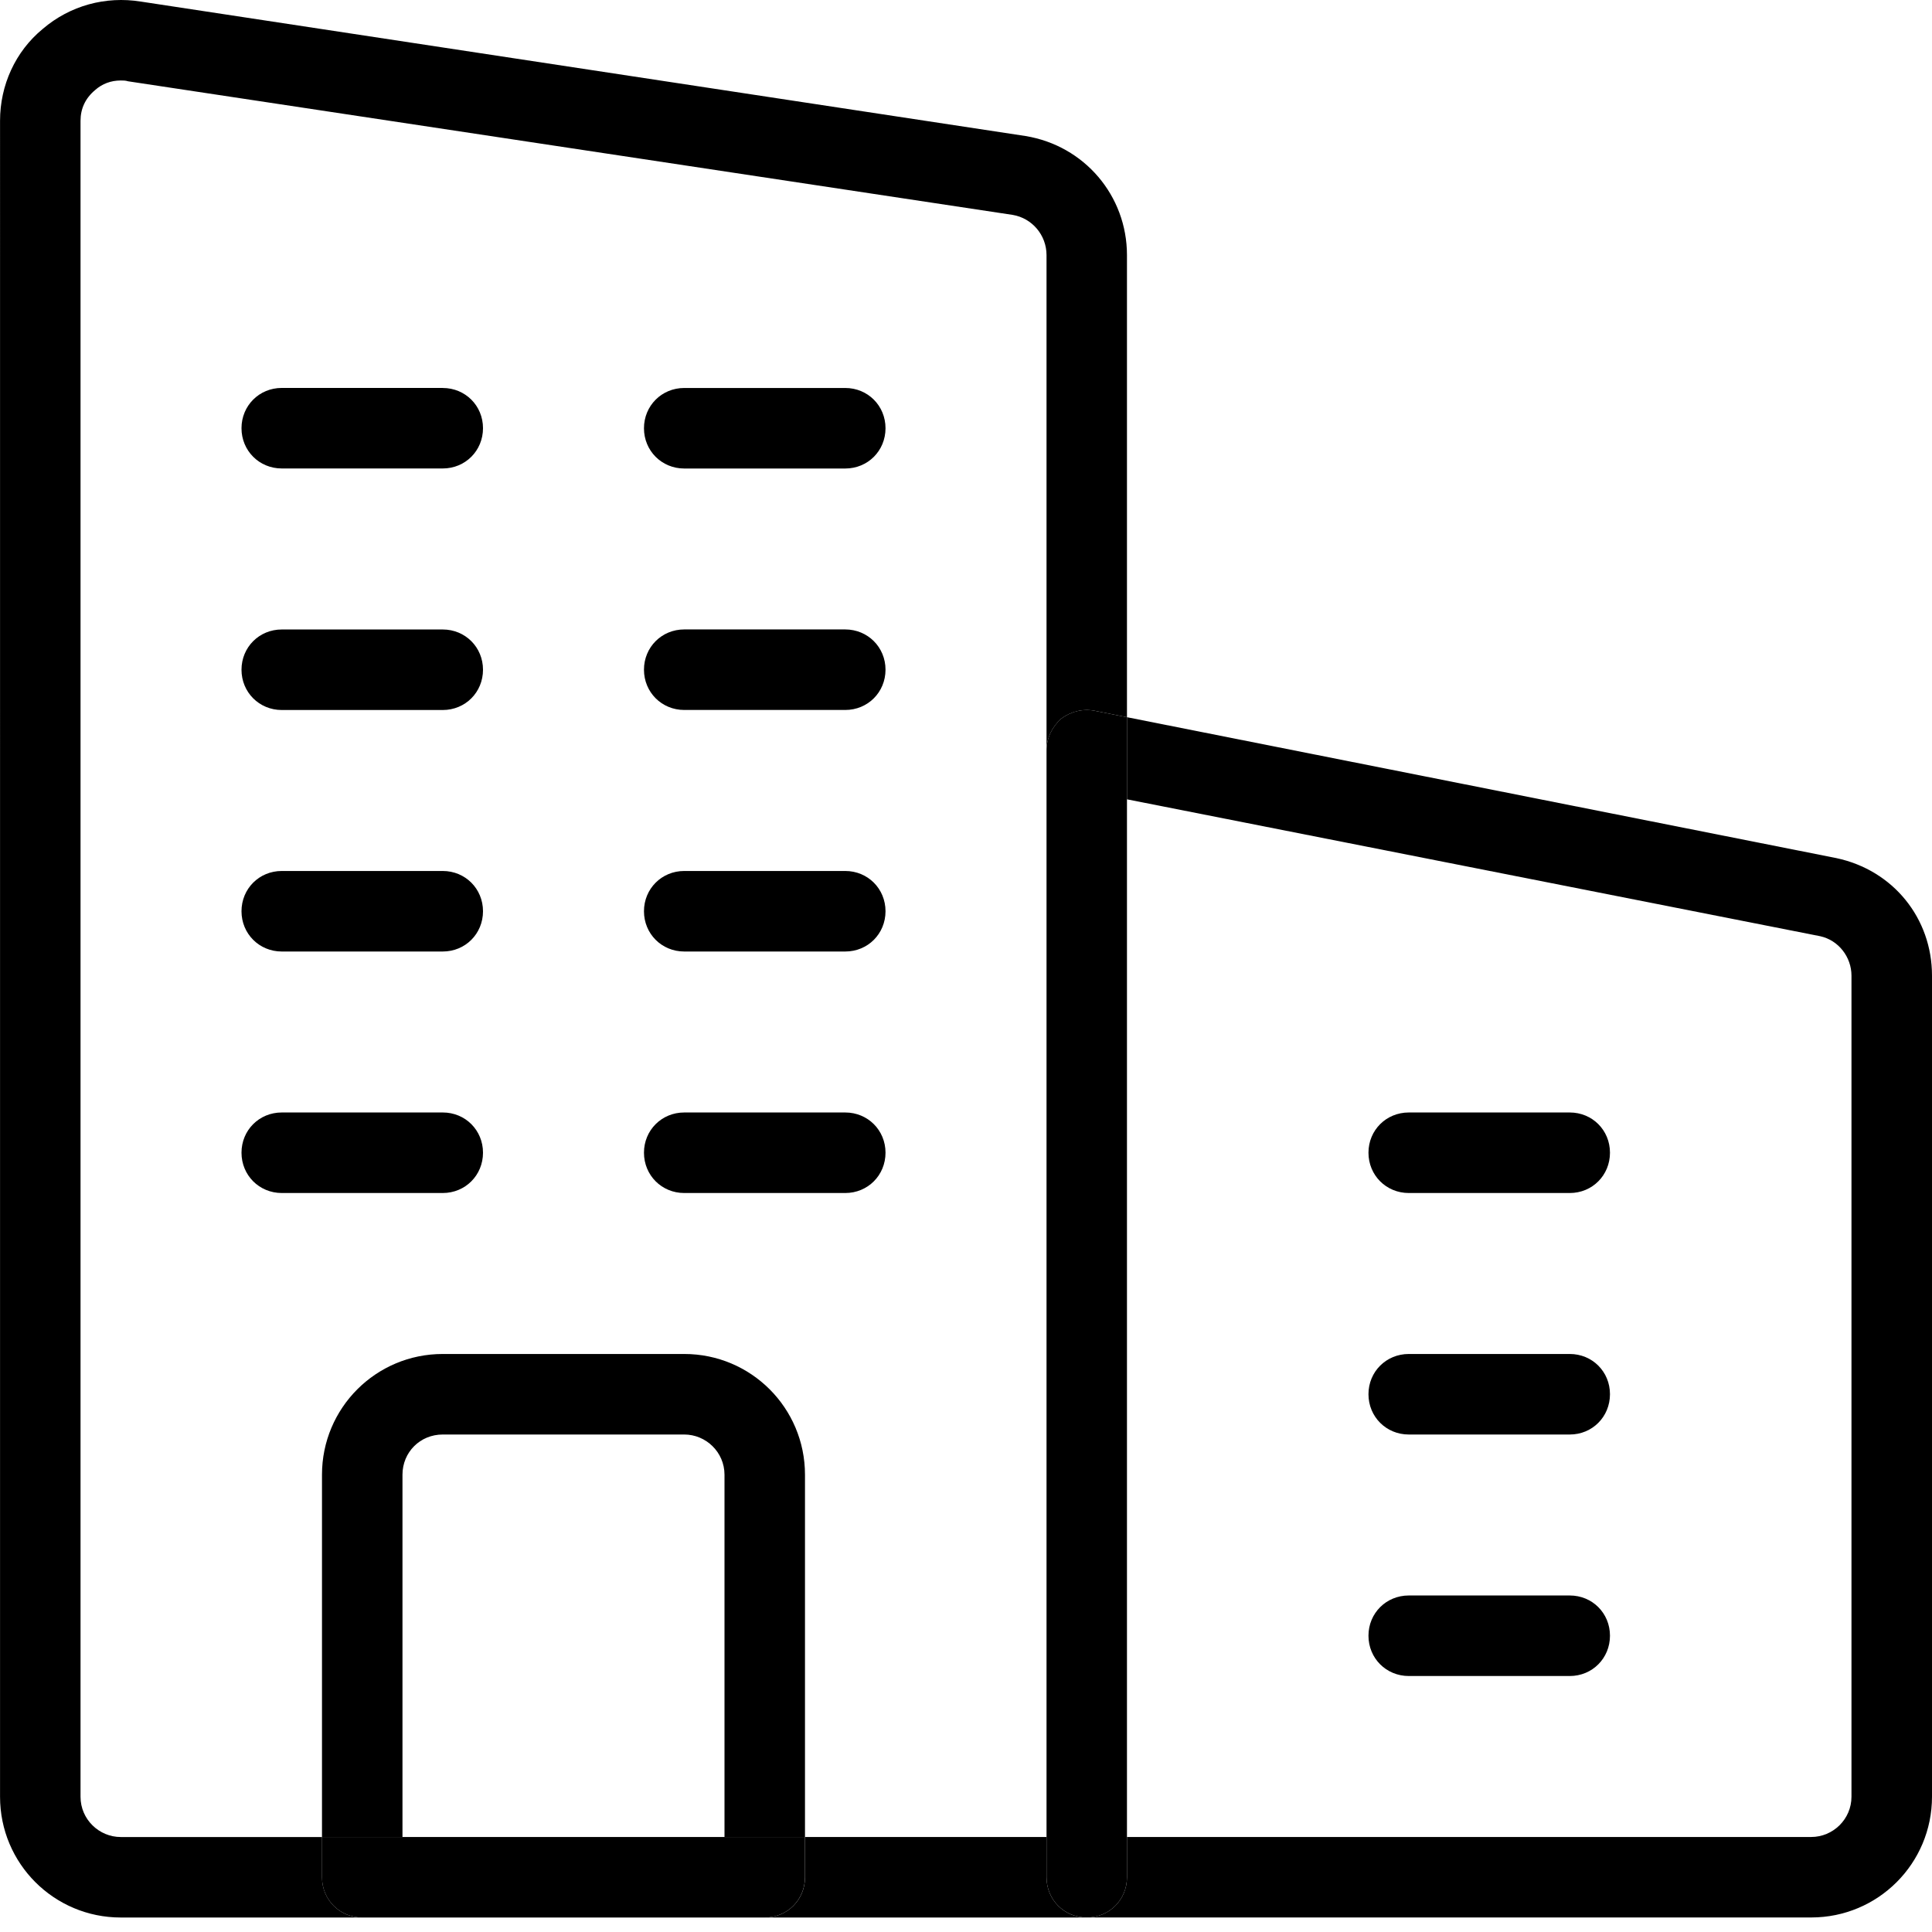
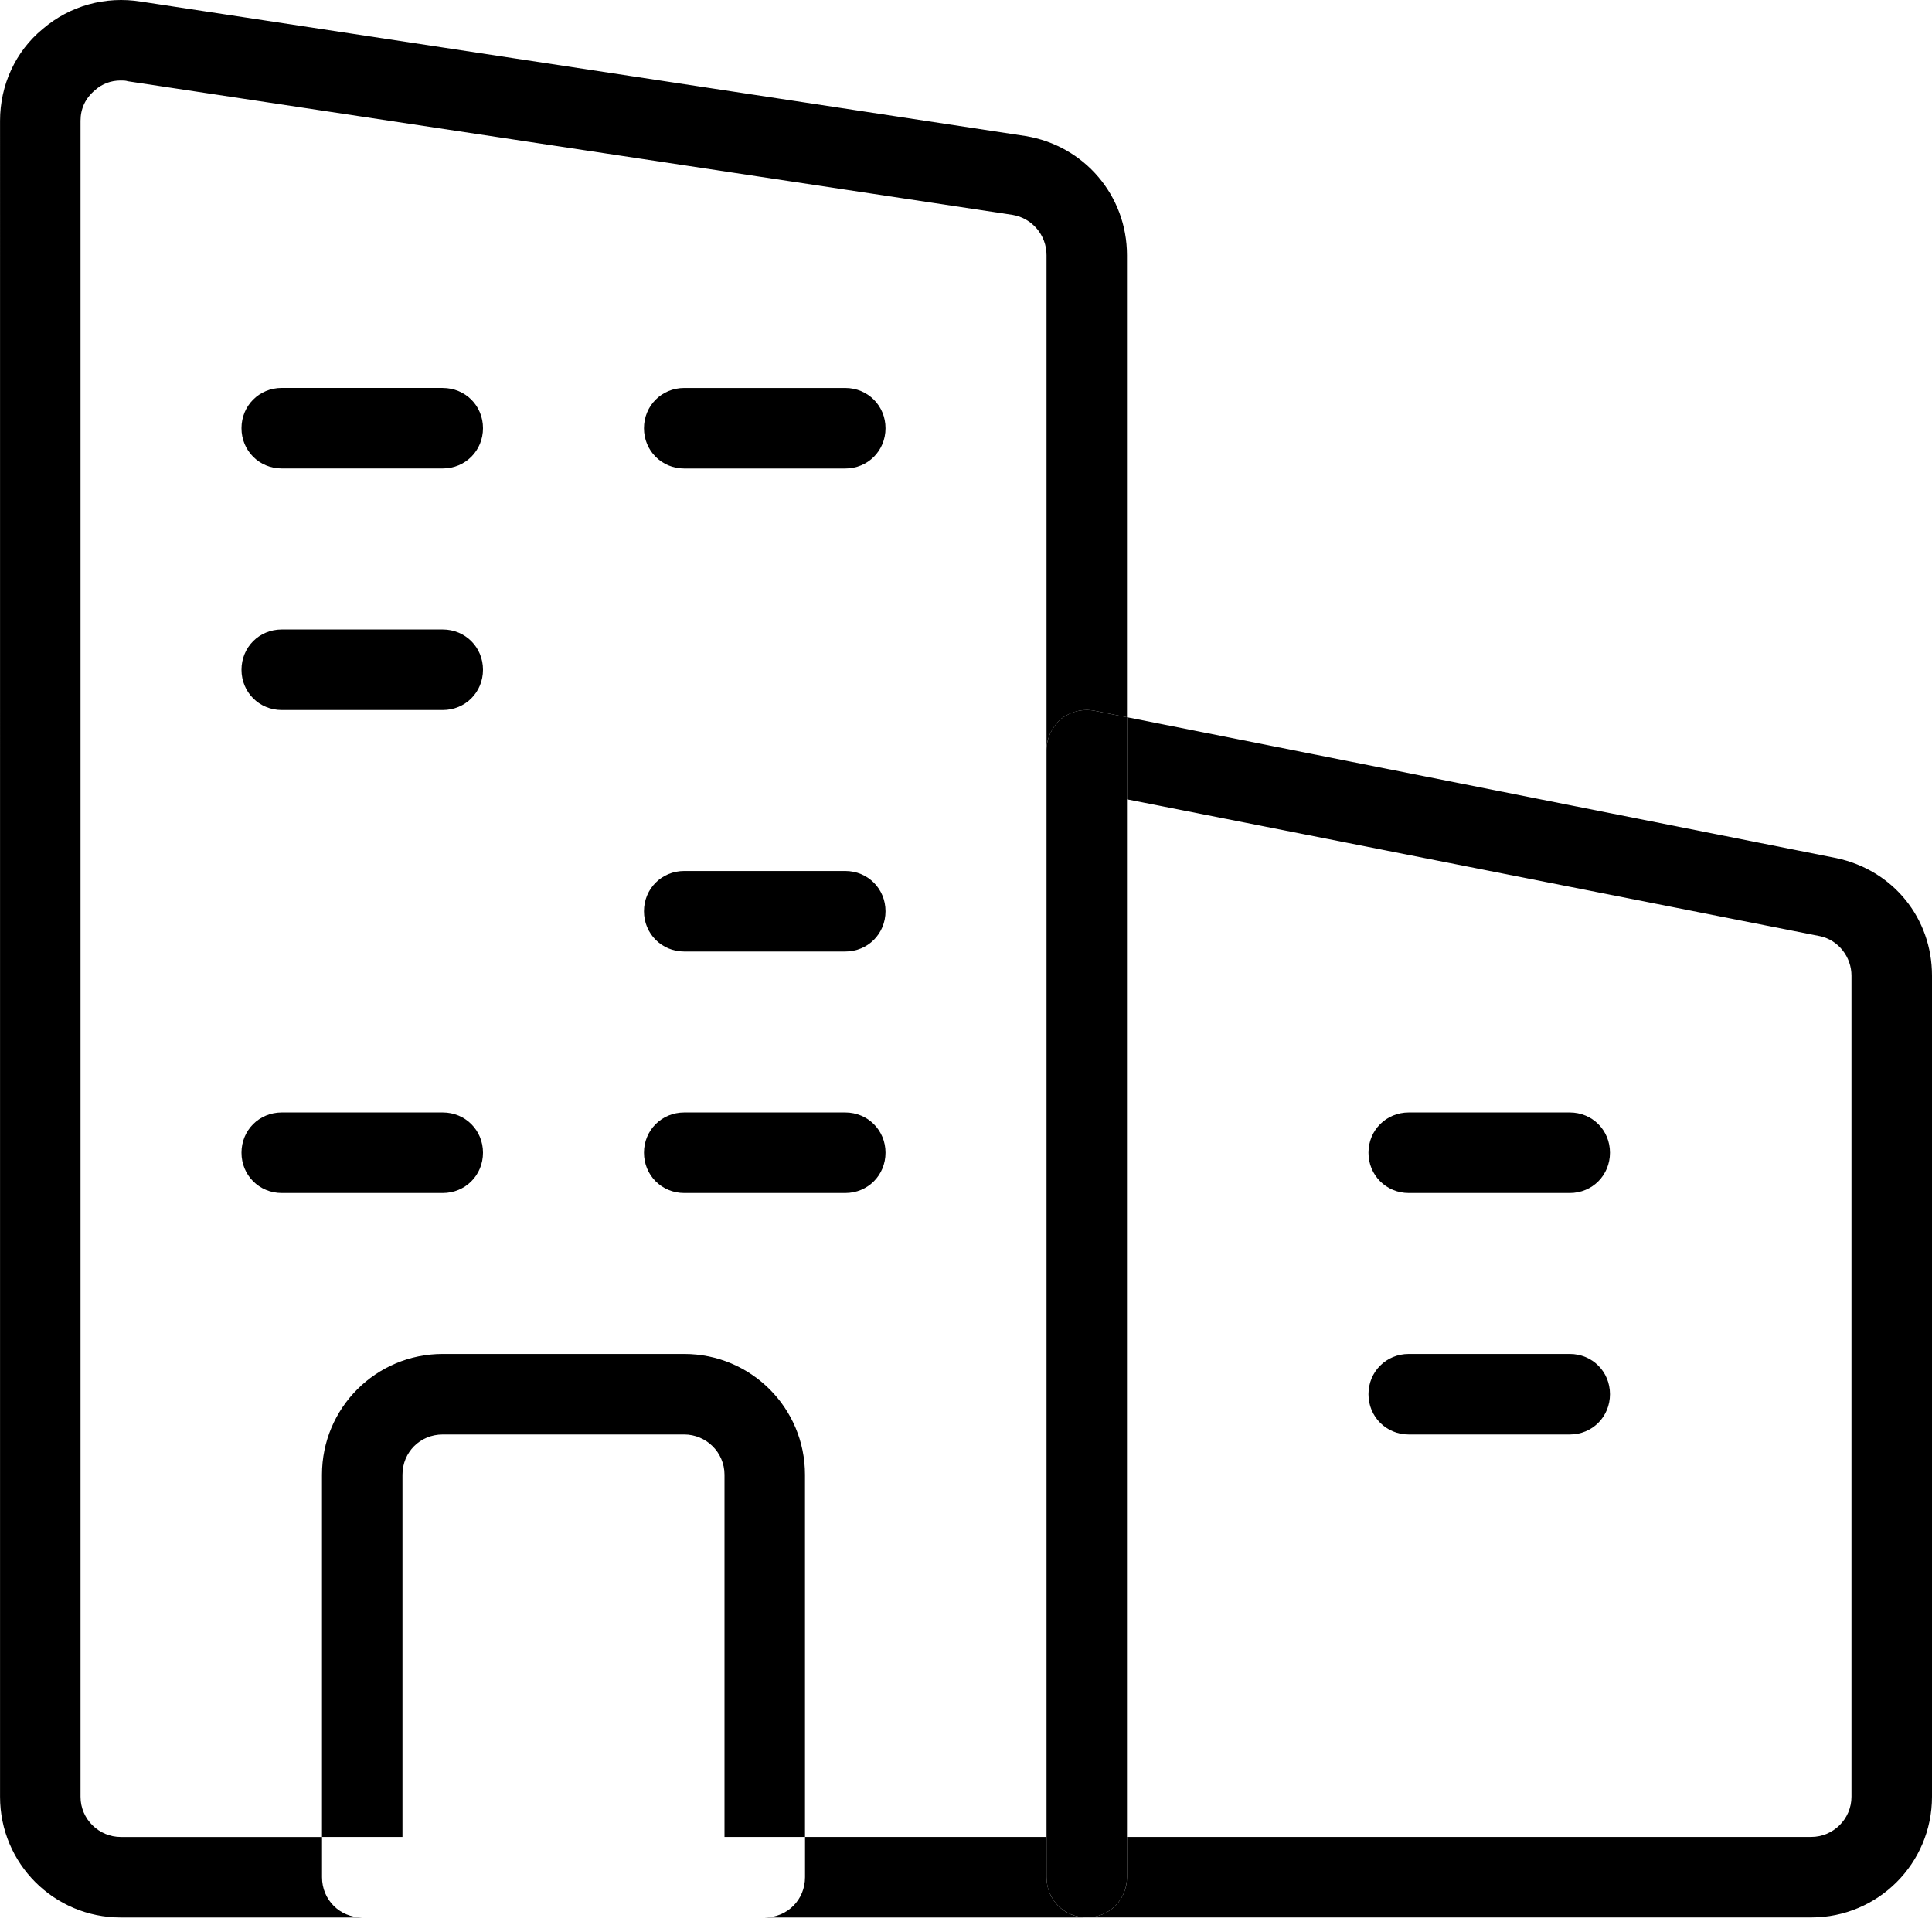
<svg xmlns="http://www.w3.org/2000/svg" version="1.1" id="Layer_1" x="0px" y="0px" width="44px" height="44px" viewBox="0 0 44 44" enable-background="new 0 0 44 44" xml:space="preserve">
  <path d="M25.666,16.334l16.152,3.208C43.12,19.817,44,20.917,44,22.219v18.7c0,1.521-1.229,2.75-2.75,2.75h-16.5  c0.514,0,0.916-0.403,0.916-0.917v-0.916H41.25c0.495,0,0.916-0.404,0.916-0.917v-18.7c0-0.421-0.293-0.807-0.715-0.898  l-15.785-3.117V16.334z" />
  <path d="M35.75,25.336c0.514,0,0.916,0.403,0.916,0.916c0,0.514-0.402,0.918-0.916,0.918h-3.666c-0.514,0-0.918-0.404-0.918-0.918  c0-0.513,0.404-0.916,0.918-0.916H35.75z" />
  <path d="M35.75,30.836c0.514,0,0.916,0.403,0.916,0.916c0,0.514-0.402,0.918-0.916,0.918h-3.666c-0.514,0-0.918-0.404-0.918-0.918  c0-0.513,0.404-0.916,0.918-0.916H35.75z" />
-   <path d="M35.75,36.336c0.514,0,0.916,0.403,0.916,0.916c0,0.514-0.402,0.918-0.916,0.918h-3.666c-0.514,0-0.918-0.404-0.918-0.918  c0-0.513,0.404-0.916,0.918-0.916H35.75z" />
  <path d="M25.666,42.752c0,0.514-0.402,0.917-0.916,0.917s-0.916-0.403-0.916-0.917v-0.916v-24.75c0-0.275,0.127-0.532,0.329-0.715  c0.22-0.165,0.495-0.238,0.771-0.183l0.732,0.146v1.87v23.632V42.752z" />
  <path d="M23.834,41.836v0.916c0,0.514,0.402,0.918,0.916,0.918h-7.333c0.514,0,0.917-0.404,0.917-0.918v-0.916H23.834z" />
  <path d="M19.25,8.836c0.513,0,0.917,0.403,0.917,0.917s-0.403,0.917-0.917,0.917h-3.667c-0.513,0-0.917-0.404-0.917-0.917  s0.404-0.917,0.917-0.917H19.25z" />
-   <path d="M20.167,15.252c0,0.513-0.403,0.917-0.917,0.917h-3.667c-0.513,0-0.917-0.404-0.917-0.917s0.404-0.917,0.917-0.917h3.667  C19.763,14.336,20.167,14.739,20.167,15.252z" />
  <path d="M19.25,19.836c0.513,0,0.917,0.403,0.917,0.917s-0.403,0.917-0.917,0.917h-3.667c-0.513,0-0.917-0.404-0.917-0.917  s0.404-0.917,0.917-0.917H19.25z" />
  <path d="M19.25,25.336c0.513,0,0.917,0.403,0.917,0.916c0,0.514-0.403,0.918-0.917,0.918h-3.667c-0.513,0-0.917-0.404-0.917-0.918  c0-0.513,0.404-0.916,0.917-0.916H19.25z" />
  <path d="M11,26.252c0,0.514-0.403,0.918-0.917,0.918H6.417c-0.513,0-0.917-0.404-0.917-0.918c0-0.513,0.403-0.916,0.917-0.916h3.667  C10.597,25.336,11,25.739,11,26.252z" />
  <path d="M10.083,8.836C10.597,8.836,11,9.239,11,9.752s-0.403,0.917-0.917,0.917H6.417c-0.513,0-0.917-0.404-0.917-0.917  s0.403-0.917,0.917-0.917H10.083z" />
  <path d="M10.083,14.336c0.513,0,0.917,0.403,0.917,0.917s-0.403,0.917-0.917,0.917H6.417c-0.513,0-0.917-0.404-0.917-0.917  s0.403-0.917,0.917-0.917H10.083z" />
-   <path d="M10.083,19.836c0.513,0,0.917,0.403,0.917,0.917s-0.403,0.917-0.917,0.917H6.417c-0.513,0-0.917-0.404-0.917-0.917  s0.403-0.917,0.917-0.917H10.083z" />
  <path d="M16.5,33.586c0-0.514-0.422-0.916-0.917-0.916h-5.5c-0.514,0-0.917,0.402-0.917,0.916v8.25H7.333v-8.25  c0-1.521,1.229-2.75,2.75-2.75h5.5c1.521,0,2.75,1.229,2.75,2.75v8.25H16.5V33.586z" />
-   <path d="M9.167,41.836H16.5h1.833v0.916c0,0.514-0.404,0.918-0.917,0.918H8.25c-0.513,0-0.917-0.404-0.917-0.918v-0.916H9.167z" />
  <path d="M3.208,0.036l20.149,3.062c1.338,0.22,2.309,1.357,2.309,2.713v10.523l-0.732-0.146c-0.275-0.055-0.551,0.018-0.771,0.183  c-0.201,0.184-0.329,0.44-0.329,0.715V5.811c0-0.458-0.33-0.843-0.771-0.917L2.915,1.851C2.86,1.833,2.805,1.833,2.75,1.833  c-0.22,0-0.422,0.073-0.586,0.22c-0.22,0.184-0.33,0.422-0.33,0.697v38.17c0,0.514,0.421,0.917,0.917,0.917h4.583v0.916  c0,0.514,0.403,0.917,0.917,0.917h-5.5c-1.521,0-2.75-1.229-2.75-2.75V2.749c0-0.807,0.348-1.577,0.972-2.09  C1.595,0.127,2.402-0.093,3.208,0.036z" />
</svg>